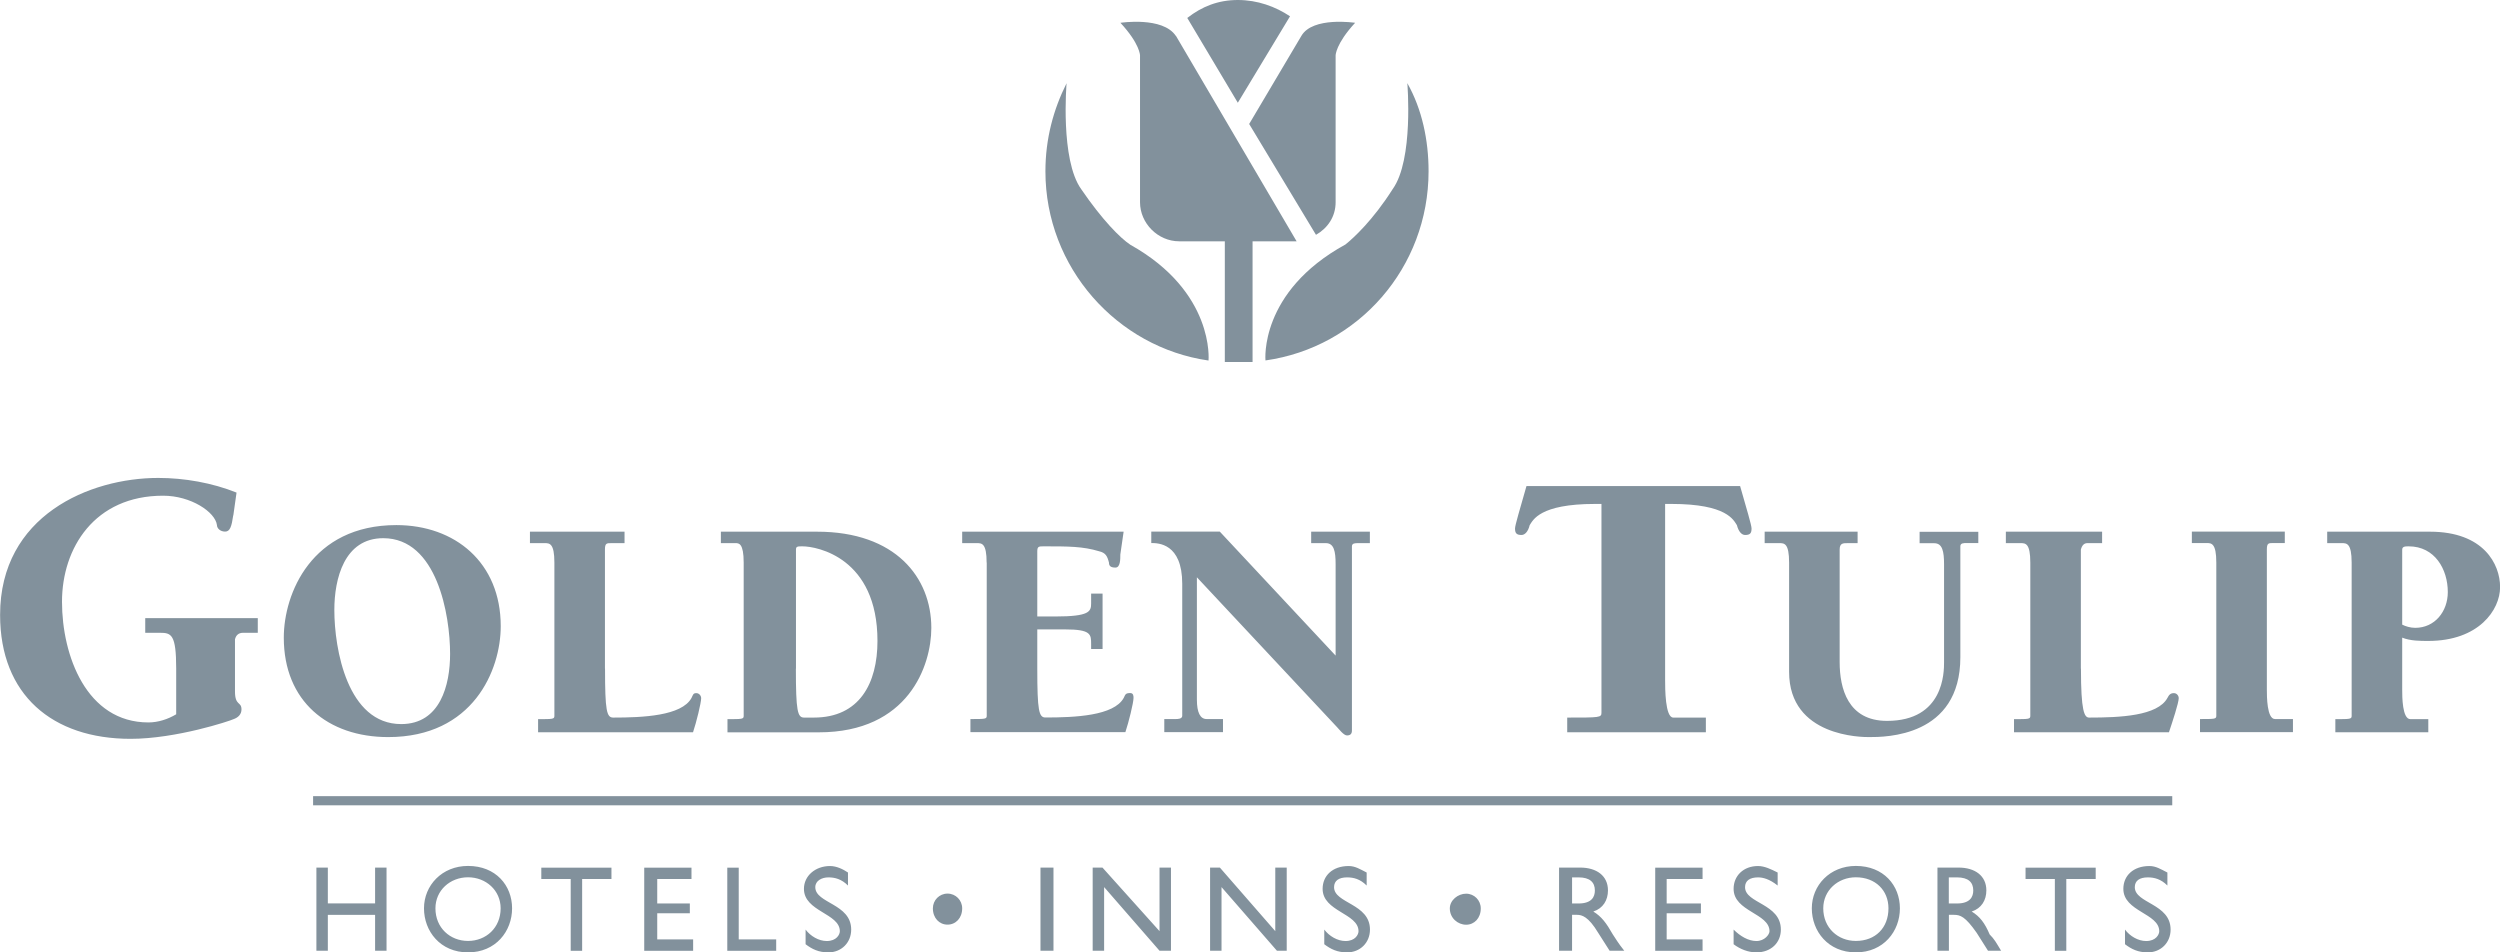
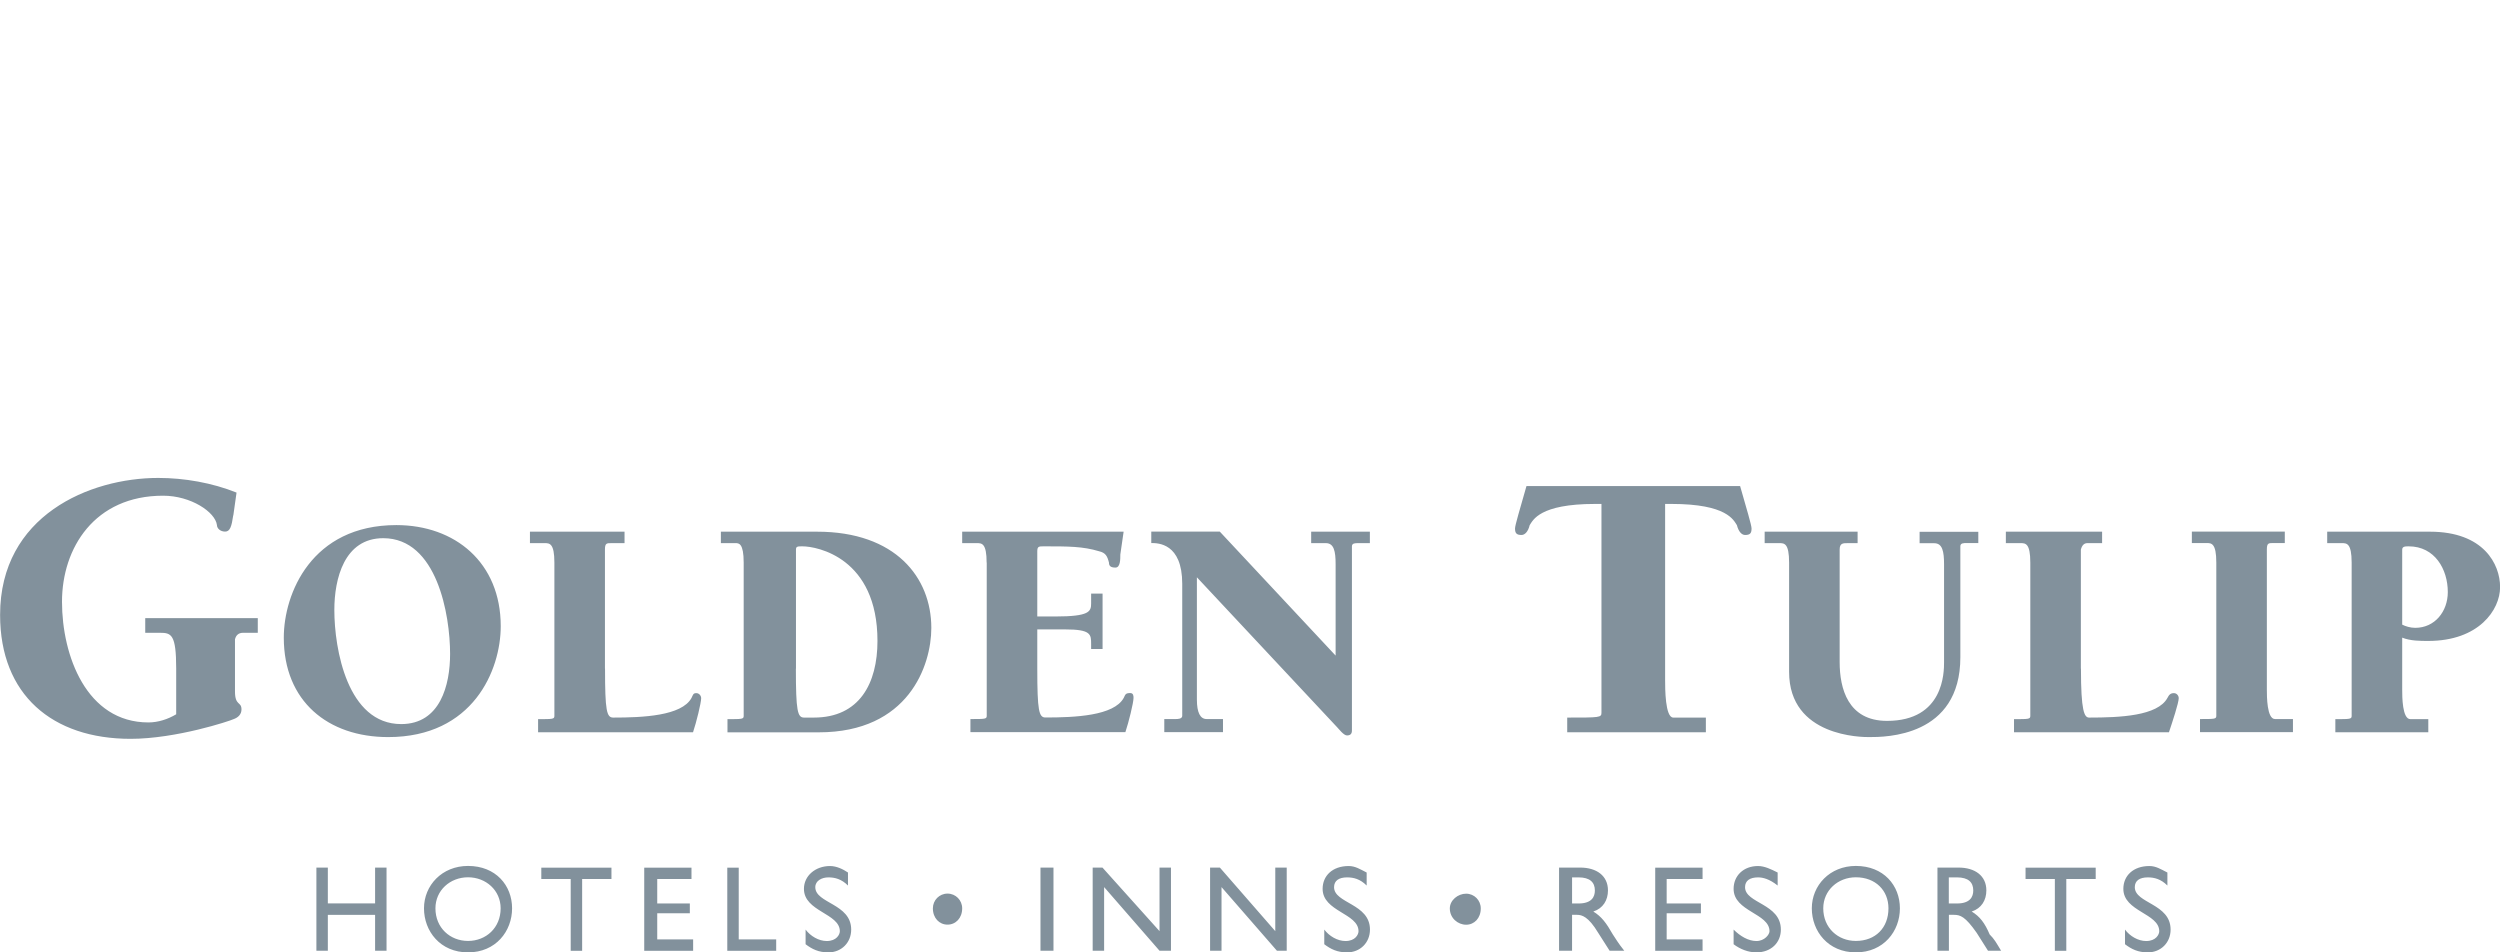
<svg xmlns="http://www.w3.org/2000/svg" id="Layer_2" viewBox="0 0 273 104">
  <g id="Layer_1-2">
    <path d="M25.47,56.27c-.18,1.25-.36,1.78-.89,1.78s-.89-.36-.89-.71c-.18-1.43-2.85-3.21-5.88-3.21-7.48,0-11.04,5.7-11.04,11.58s2.67,13.18,9.44,13.18c1.07,0,2.14-.36,3.03-.89v-4.99c0-3.74-.53-3.91-1.78-3.91h-1.6v-1.6h12.29v1.6h-1.6q-.71,0-.89.71v5.7c0,1.6.71,1.07.71,1.96,0,.53-.36.89-.89,1.07-.36.18-6.23,2.14-11.22,2.14-8.55,0-14.25-4.81-14.25-13.53,0-10.86,9.79-14.96,17.27-14.96,2.85,0,5.88.53,8.55,1.6l-.35,2.49h0ZM30.99,69.63c0-4.81,3.03-12.29,12.29-12.29,6.41,0,11.4,4.09,11.4,11.04,0,4.81-3.03,12.11-12.29,12.11-6.59,0-11.4-3.92-11.4-10.86h0ZM43.81,79.07c4.27,0,5.34-4.27,5.34-7.66,0-4.27-1.43-12.64-7.3-12.64-4.27,0-5.34,4.45-5.34,7.84,0,4.27,1.43,12.46,7.3,12.46ZM66.07,73.01c0,4.63.18,5.35.89,5.35,3.21,0,7.48-.18,8.55-2.14.18-.36.18-.53.53-.53s.53.35.53.53c0,.53-.53,2.67-.89,3.74h-16.92v-1.43c1.6,0,1.78,0,1.78-.35v-16.74c0-2.13-.53-2.13-1.07-2.13h-1.6v-1.25h10.33v1.25h-1.43c-.53,0-.71,0-.71.71v13h0ZM79.43,78.53c1.6,0,1.78,0,1.78-.35v-16.74c0-2.13-.53-2.13-.89-2.13h-1.6v-1.25h10.51c8.55,0,12.47,4.99,12.47,10.51,0,4.1-2.49,11.4-12.29,11.4h-9.97v-1.43h0ZM86.91,73.01c0,4.63.18,5.35.89,5.35h1.07c4.99,0,6.95-3.74,6.95-8.37,0-9.08-6.59-10.33-8.19-10.33-.53,0-.71,0-.71.36v13h0,0ZM107.74,61.44c0-2.13-.53-2.13-1.07-2.13h-1.6v-1.25h17.63l-.36,2.49c0,.54,0,1.43-.53,1.43s-.71-.18-.71-.54c-.18-.71-.36-1.07-1.07-1.24-1.78-.54-3.38-.54-6.05-.54-.53,0-.71,0-.71.54v7.12h1.96c3.74,0,3.92-.54,3.92-1.43v-1.07h1.25v6.05h-1.25v-.53c0-1.07,0-1.61-2.85-1.61h-3.03v4.27c0,4.63.18,5.35.89,5.35,3.21,0,7.48-.18,8.55-2.14.18-.36.18-.53.71-.53.36,0,.36.35.36.53,0,.53-.53,2.67-.89,3.74h-16.92v-1.43c1.6,0,1.78,0,1.78-.35v-16.74ZM145.85,71.59v-9.97c0-1.42-.18-2.31-1.07-2.31h-1.6v-1.25h6.41v1.25h-1.25c-.36,0-.71,0-.71.35v20.12c0,.36-.18.53-.54.53s-.89-.71-1.07-.89l-15.32-16.38v13.35c0,1.42.36,2.13,1.07,2.13h1.78v1.43h-6.41v-1.43h1.25c.18,0,.71,0,.71-.35v-14.42c0-4.45-2.67-4.45-3.38-4.45v-1.25h7.48l12.64,13.53h0ZM186.28,79.96h-15.14v-1.6c3.56,0,3.74,0,3.74-.54v-22.79h-.71c-6.06,0-6.77,1.78-7.13,2.32-.17.71-.53,1.07-.89,1.07-.53,0-.71-.18-.71-.71,0-.35.54-2.13,1.25-4.63h23.33c.71,2.49,1.25,4.27,1.25,4.63,0,.54-.18.71-.71.71-.36,0-.71-.36-.89-1.07-.36-.54-1.07-2.32-7.13-2.32h-.71v19.23c0,.89,0,4.1.89,4.1h3.56v1.6h0ZM216.02,59.3h-1.24c-.36,0-.71,0-.71.35v12.11c0,8.73-8.19,8.73-9.97,8.73-.71,0-8.73,0-8.73-7.12v-11.93c0-2.13-.53-2.13-1.07-2.13h-1.6v-1.25h10.15v1.25h-1.07c-.53,0-.89,0-.89.71v12.29c0,2.85.89,6.41,5.17,6.41,6.23,0,6.23-5.34,6.23-6.41v-10.68c0-1.42-.18-2.31-1.07-2.31h-1.6v-1.25h6.41v1.25h0ZM227.24,73.01c0,4.63.36,5.35.89,5.35,3.38,0,7.48-.18,8.55-2.14.18-.36.35-.53.71-.53s.53.35.53.53c0,.53-.71,2.67-1.07,3.74h-16.92v-1.43c1.6,0,1.78,0,1.78-.35v-16.74c0-2.13-.53-2.13-1.07-2.13h-1.6v-1.25h10.51v1.25h-1.61q-.53,0-.71.71v13h0ZM239.35,58.05h10.15v1.25h-1.25c-.53,0-.71,0-.71.71v15.31c0,.71,0,3.2.89,3.2h1.96v1.43h-10.15v-1.43c1.6,0,1.78,0,1.78-.35v-16.74c0-2.13-.54-2.13-1.07-2.13h-1.6v-1.25h0,0ZM265.17,79.96h-10.15v-1.43c1.6,0,1.78,0,1.78-.35v-16.74c0-2.13-.54-2.13-1.07-2.13h-1.6v-1.25h11.22c5.88,0,7.66,3.56,7.66,6.05s-2.32,5.88-7.84,5.88c-.89,0-1.96,0-2.85-.36v5.7c0,.71,0,3.2.89,3.2h1.96v1.43h0ZM262.32,68.21c.35.18.89.35,1.42.35,2.14,0,3.56-1.78,3.56-3.91,0-2.49-1.42-4.99-4.27-4.99-.36,0-.71,0-.71.36v8.19h0,0Z" fill="#82919c" fill-rule="evenodd" />
-     <path d="M123.41,26.71c-1.07-.71-3.03-2.67-5.34-6.05-2.31-3.21-1.6-11.57-1.6-11.57-1.43,2.85-2.31,6.05-2.31,9.62,0,10.51,7.83,19.23,17.81,20.66,0,0,.71-7.48-8.55-12.65ZM138.19,39.36c10.15-1.43,17.81-10.15,17.81-20.66,0-3.38-.71-6.77-2.32-9.62,0,0,.71,8.37-1.6,11.57-2.14,3.38-4.27,5.34-5.16,6.05-9.44,5.17-8.73,12.65-8.73,12.65h0Z" fill="#82919c" fill-rule="evenodd" />
-     <path d="M128.4,3.92c-1.42-2.14-6.05-1.43-6.05-1.43,2.14,2.31,2.14,3.56,2.14,3.56v16.03c0,2.31,1.96,4.27,4.27,4.27h4.99v13.18h3.03v-13.18h4.81l-13.18-22.44ZM143.71,25.64c1.25-.71,2.14-1.96,2.14-3.56V6.05s0-1.25,2.13-3.56c0,0-4.63-.71-5.87,1.43l-5.7,9.62,7.3,12.11h0ZM135.17,11.22l5.7-9.44c-1.6-1.07-3.56-1.78-5.7-1.78s-3.92.71-5.52,1.96l5.52,9.26Z" fill="#82919c" fill-rule="evenodd" />
    <path d="M42.21,103.82h-1.25v-3.92h-5.16v3.92h-1.25v-9.08h1.25v3.91h5.16v-3.91h1.25v9.08ZM51.11,94.56c3.03,0,4.81,2.13,4.81,4.63s-1.78,4.81-4.81,4.81-4.81-2.31-4.81-4.81,1.96-4.63,4.81-4.63ZM51.11,102.75c1.96,0,3.56-1.43,3.56-3.56,0-1.96-1.6-3.39-3.56-3.39s-3.56,1.43-3.56,3.39c0,2.13,1.6,3.56,3.56,3.56ZM66.78,95.99h-3.21v7.84h-1.25v-7.84h-3.21v-1.24h7.66v1.24h0ZM75.51,95.99h-3.74v2.67h3.56v1.07h-3.56v2.85h3.92v1.25h-5.34v-9.08h5.16v1.24h0ZM80.67,102.58h4.09v1.25h-5.34v-9.08h1.25v7.83ZM92.6,96.7c-.71-.71-1.43-.89-2.14-.89s-1.43.36-1.43,1.07c0,1.78,3.92,1.78,3.92,4.63,0,1.43-1.07,2.49-2.49,2.49-1.07,0-1.78-.35-2.49-.89v-1.6c.53.71,1.43,1.25,2.31,1.25,1.07,0,1.43-.71,1.43-1.07,0-1.96-3.92-2.14-3.92-4.63,0-1.42,1.25-2.49,2.85-2.49.71,0,1.43.35,1.96.71v1.43h0ZM105.07,99.19c0,1.07-.71,1.78-1.6,1.78s-1.6-.71-1.6-1.78c0-.89.71-1.61,1.6-1.61s1.6.72,1.6,1.61ZM113.62,94.74h1.42v9.08h-1.42v-9.08h0ZM127.87,103.82h-1.25l-6.05-6.95v6.95h-1.25v-9.08h1.07l6.23,6.94v-6.94h1.25v9.08ZM140.51,103.82h-1.07l-6.05-6.95v6.95h-1.25v-9.08h1.07l6.05,6.94v-6.94h1.25v9.08ZM149.24,96.7c-.71-.71-1.42-.89-2.14-.89-.89,0-1.42.36-1.42,1.07,0,1.78,3.92,1.78,3.92,4.63,0,1.43-1.07,2.49-2.5,2.49-1.07,0-1.78-.35-2.49-.89v-1.6c.54.71,1.43,1.25,2.32,1.25,1.07,0,1.42-.71,1.42-1.07,0-1.96-3.92-2.14-3.92-4.63,0-1.42,1.07-2.49,2.85-2.49.71,0,1.25.35,1.96.71v1.43h0ZM160.1,97.59c-.89,0-1.78.71-1.78,1.61,0,1.07.89,1.78,1.78,1.78s1.6-.71,1.6-1.78c0-.89-.71-1.61-1.6-1.61ZM172.56,94.74c1.78,0,3.03.89,3.03,2.49,0,1.07-.53,1.96-1.6,2.31.89.54,1.42,1.25,2.13,2.5.36.53.54.89,1.25,1.78h-1.6l-1.25-1.96c-1.07-1.78-1.78-1.96-2.31-1.96h-.54v3.92h-1.42v-9.08h2.31ZM171.67,98.66h.71c1.42,0,1.78-.71,1.78-1.42,0-.89-.54-1.43-1.78-1.43h-.71v2.85ZM185.92,95.99h-3.92v2.67h3.74v1.07h-3.74v2.85h3.92v1.25h-5.17v-9.08h5.17v1.24h0ZM194.12,96.7c-.89-.71-1.61-.89-2.14-.89-.89,0-1.42.36-1.42,1.07,0,1.78,3.91,1.78,3.91,4.63,0,1.43-1.07,2.49-2.67,2.49-.89,0-1.78-.35-2.49-.89v-1.6c.71.71,1.6,1.25,2.49,1.25s1.43-.71,1.43-1.07c0-1.96-3.92-2.14-3.92-4.63,0-1.42,1.07-2.49,2.67-2.49.71,0,1.42.35,2.14.71v1.43h0ZM202.66,94.56c3.03,0,4.81,2.13,4.81,4.63s-1.78,4.81-4.81,4.81-4.81-2.31-4.81-4.81,1.96-4.63,4.81-4.63ZM202.66,102.75c2.14,0,3.56-1.43,3.56-3.56,0-1.96-1.42-3.39-3.56-3.39-1.96,0-3.56,1.43-3.56,3.39,0,2.13,1.6,3.56,3.56,3.56ZM213.88,94.74c1.78,0,3.03.89,3.03,2.49,0,1.07-.53,1.96-1.6,2.31.89.54,1.43,1.25,1.96,2.5.53.53.71.89,1.25,1.78h-1.43l-1.24-1.96c-1.25-1.78-1.78-1.96-2.49-1.96h-.54v3.92h-1.25v-9.08h2.32s0,0,0,0ZM212.81,98.66h.89c1.42,0,1.78-.71,1.78-1.42,0-.89-.53-1.43-1.78-1.43h-.89v2.85ZM228.84,95.99h-3.2v7.84h-1.25v-7.84h-3.2v-1.24h7.66v1.24ZM236.68,96.7c-.71-.71-1.43-.89-2.14-.89-.89,0-1.42.36-1.42,1.07,0,1.78,3.91,1.78,3.91,4.63,0,1.43-1.07,2.49-2.49,2.49-1.07,0-1.78-.35-2.49-.89v-1.6c.53.71,1.42,1.25,2.31,1.25,1.07,0,1.43-.71,1.43-1.07,0-1.96-3.92-2.14-3.92-4.63,0-1.42,1.07-2.49,2.85-2.49.71,0,1.25.35,1.96.71v1.43h0,0Z" fill="#82919c" fill-rule="evenodd" />
-     <rect x="34.19" y="86.94" width="203.02" height="1" fill="#82919c" />
    <rect width="273" height="104" fill="none" />
  </g>
</svg>